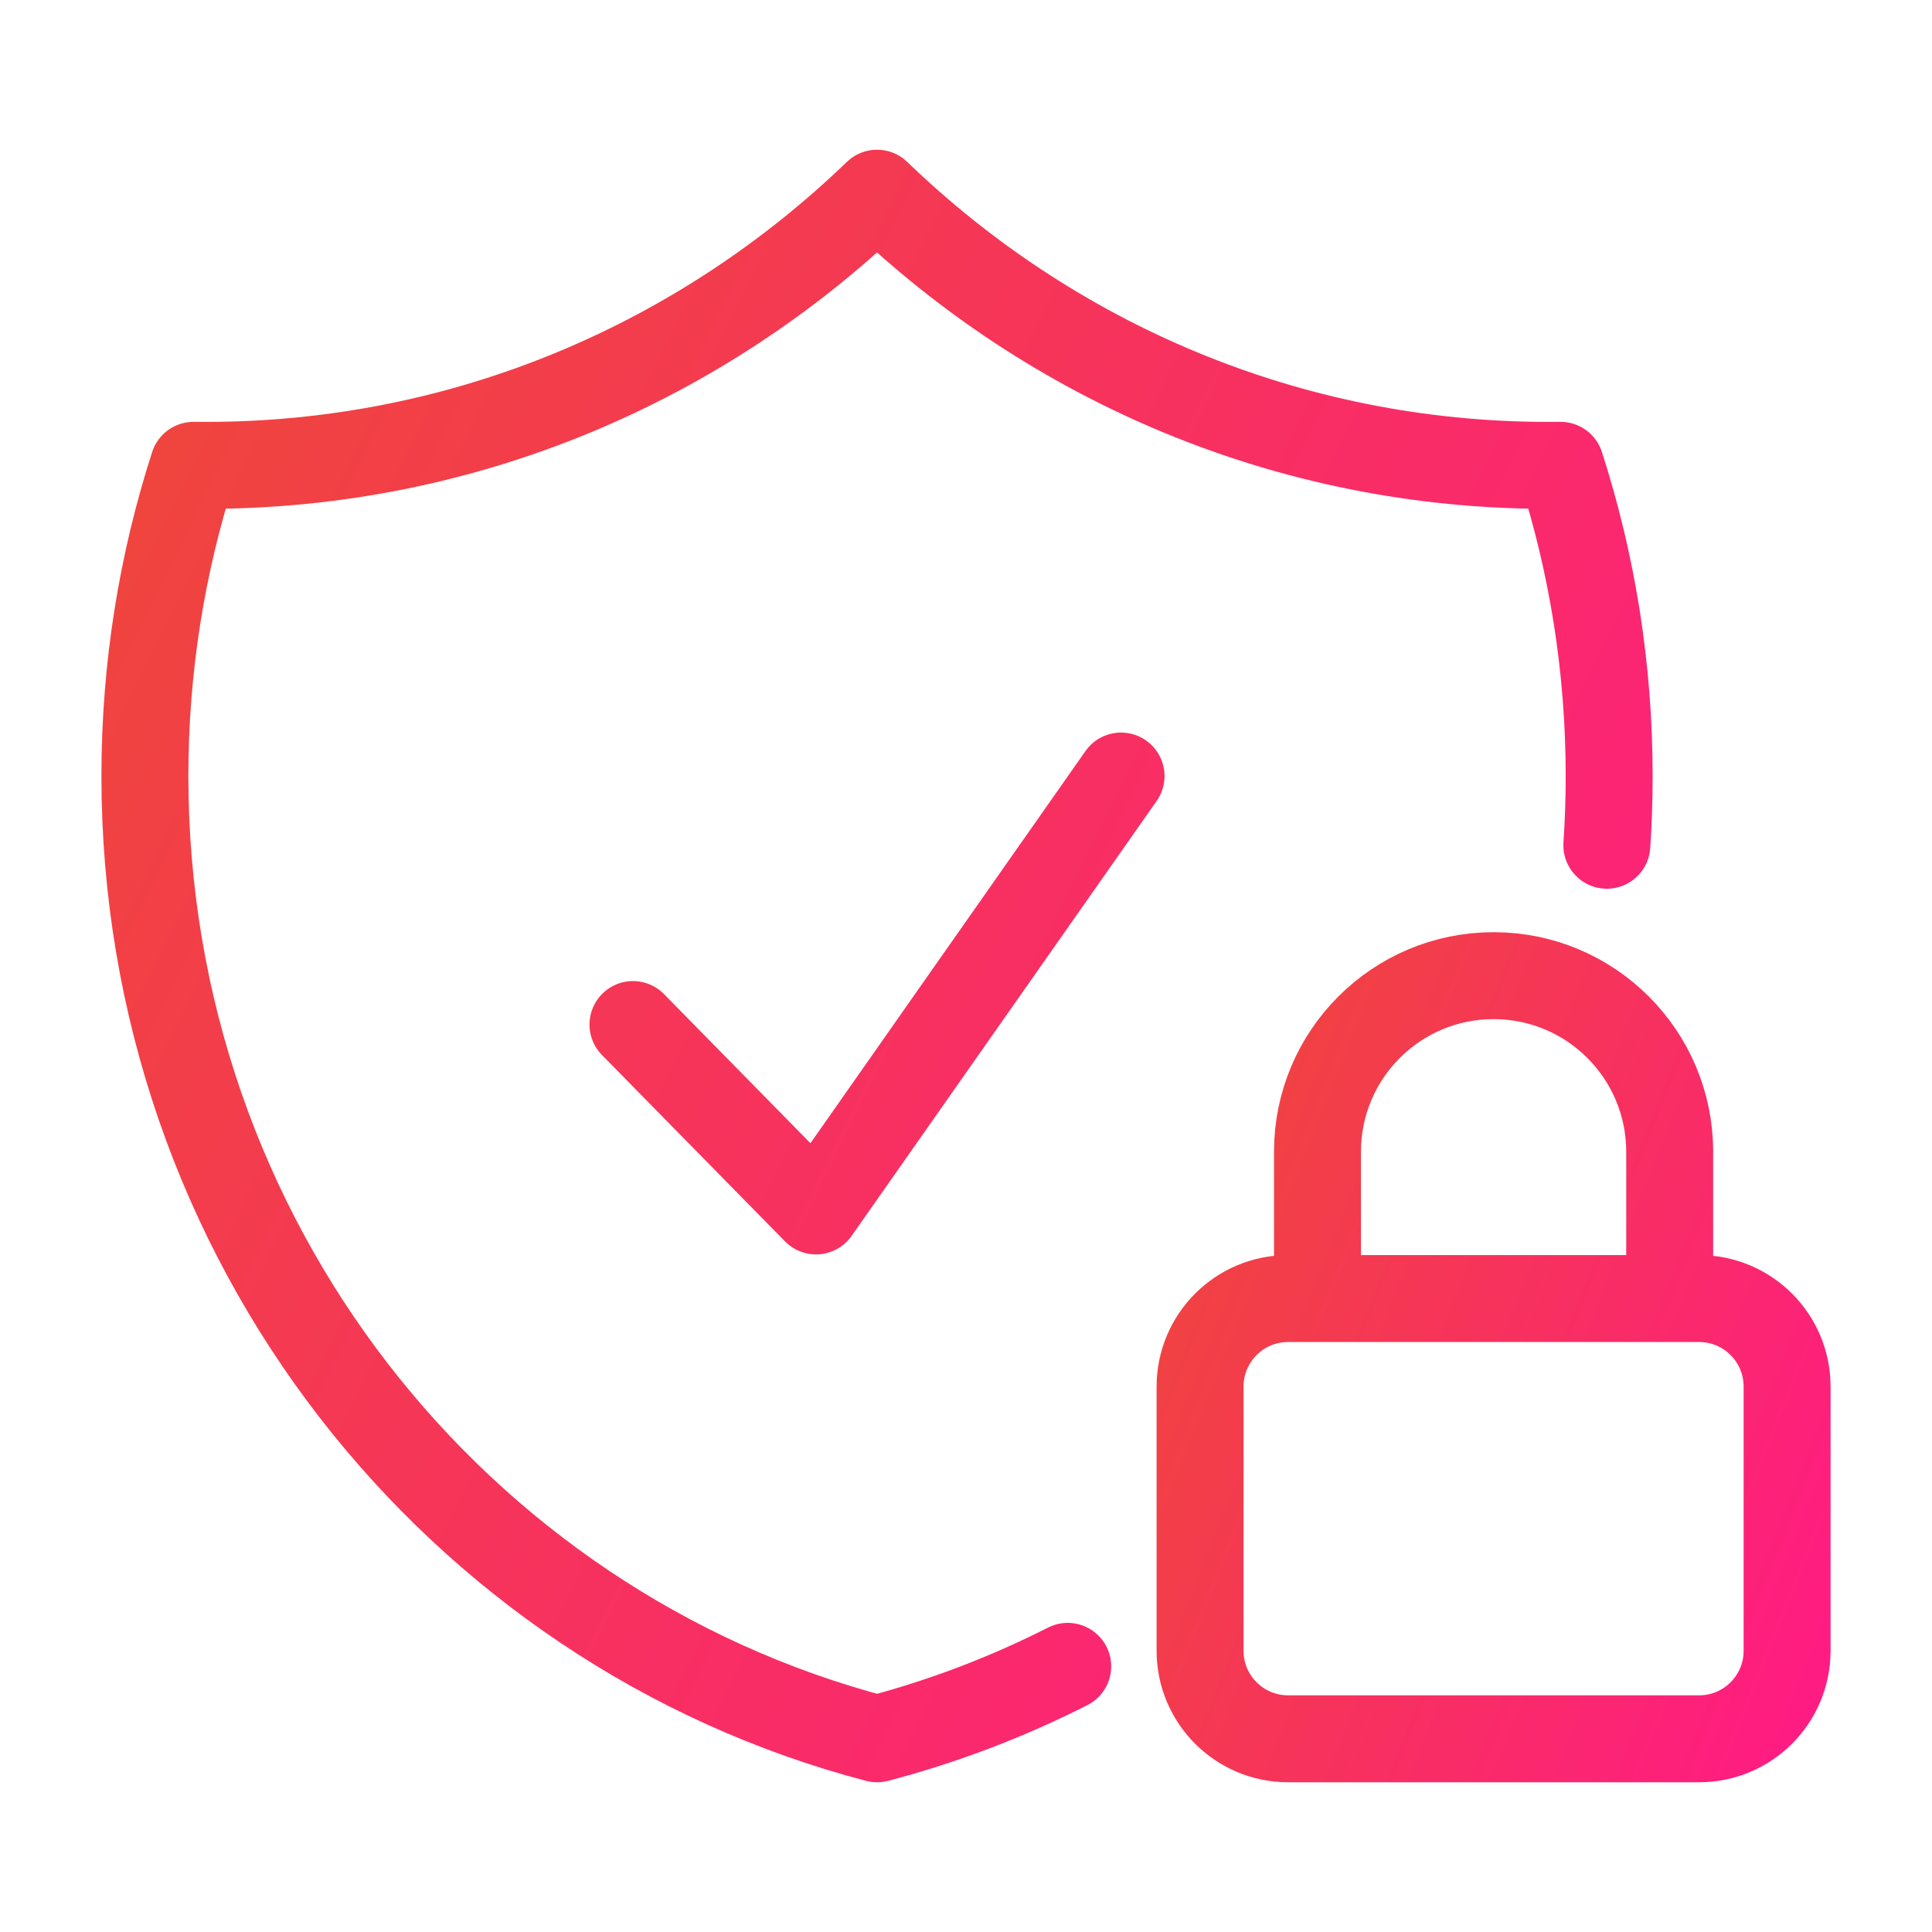
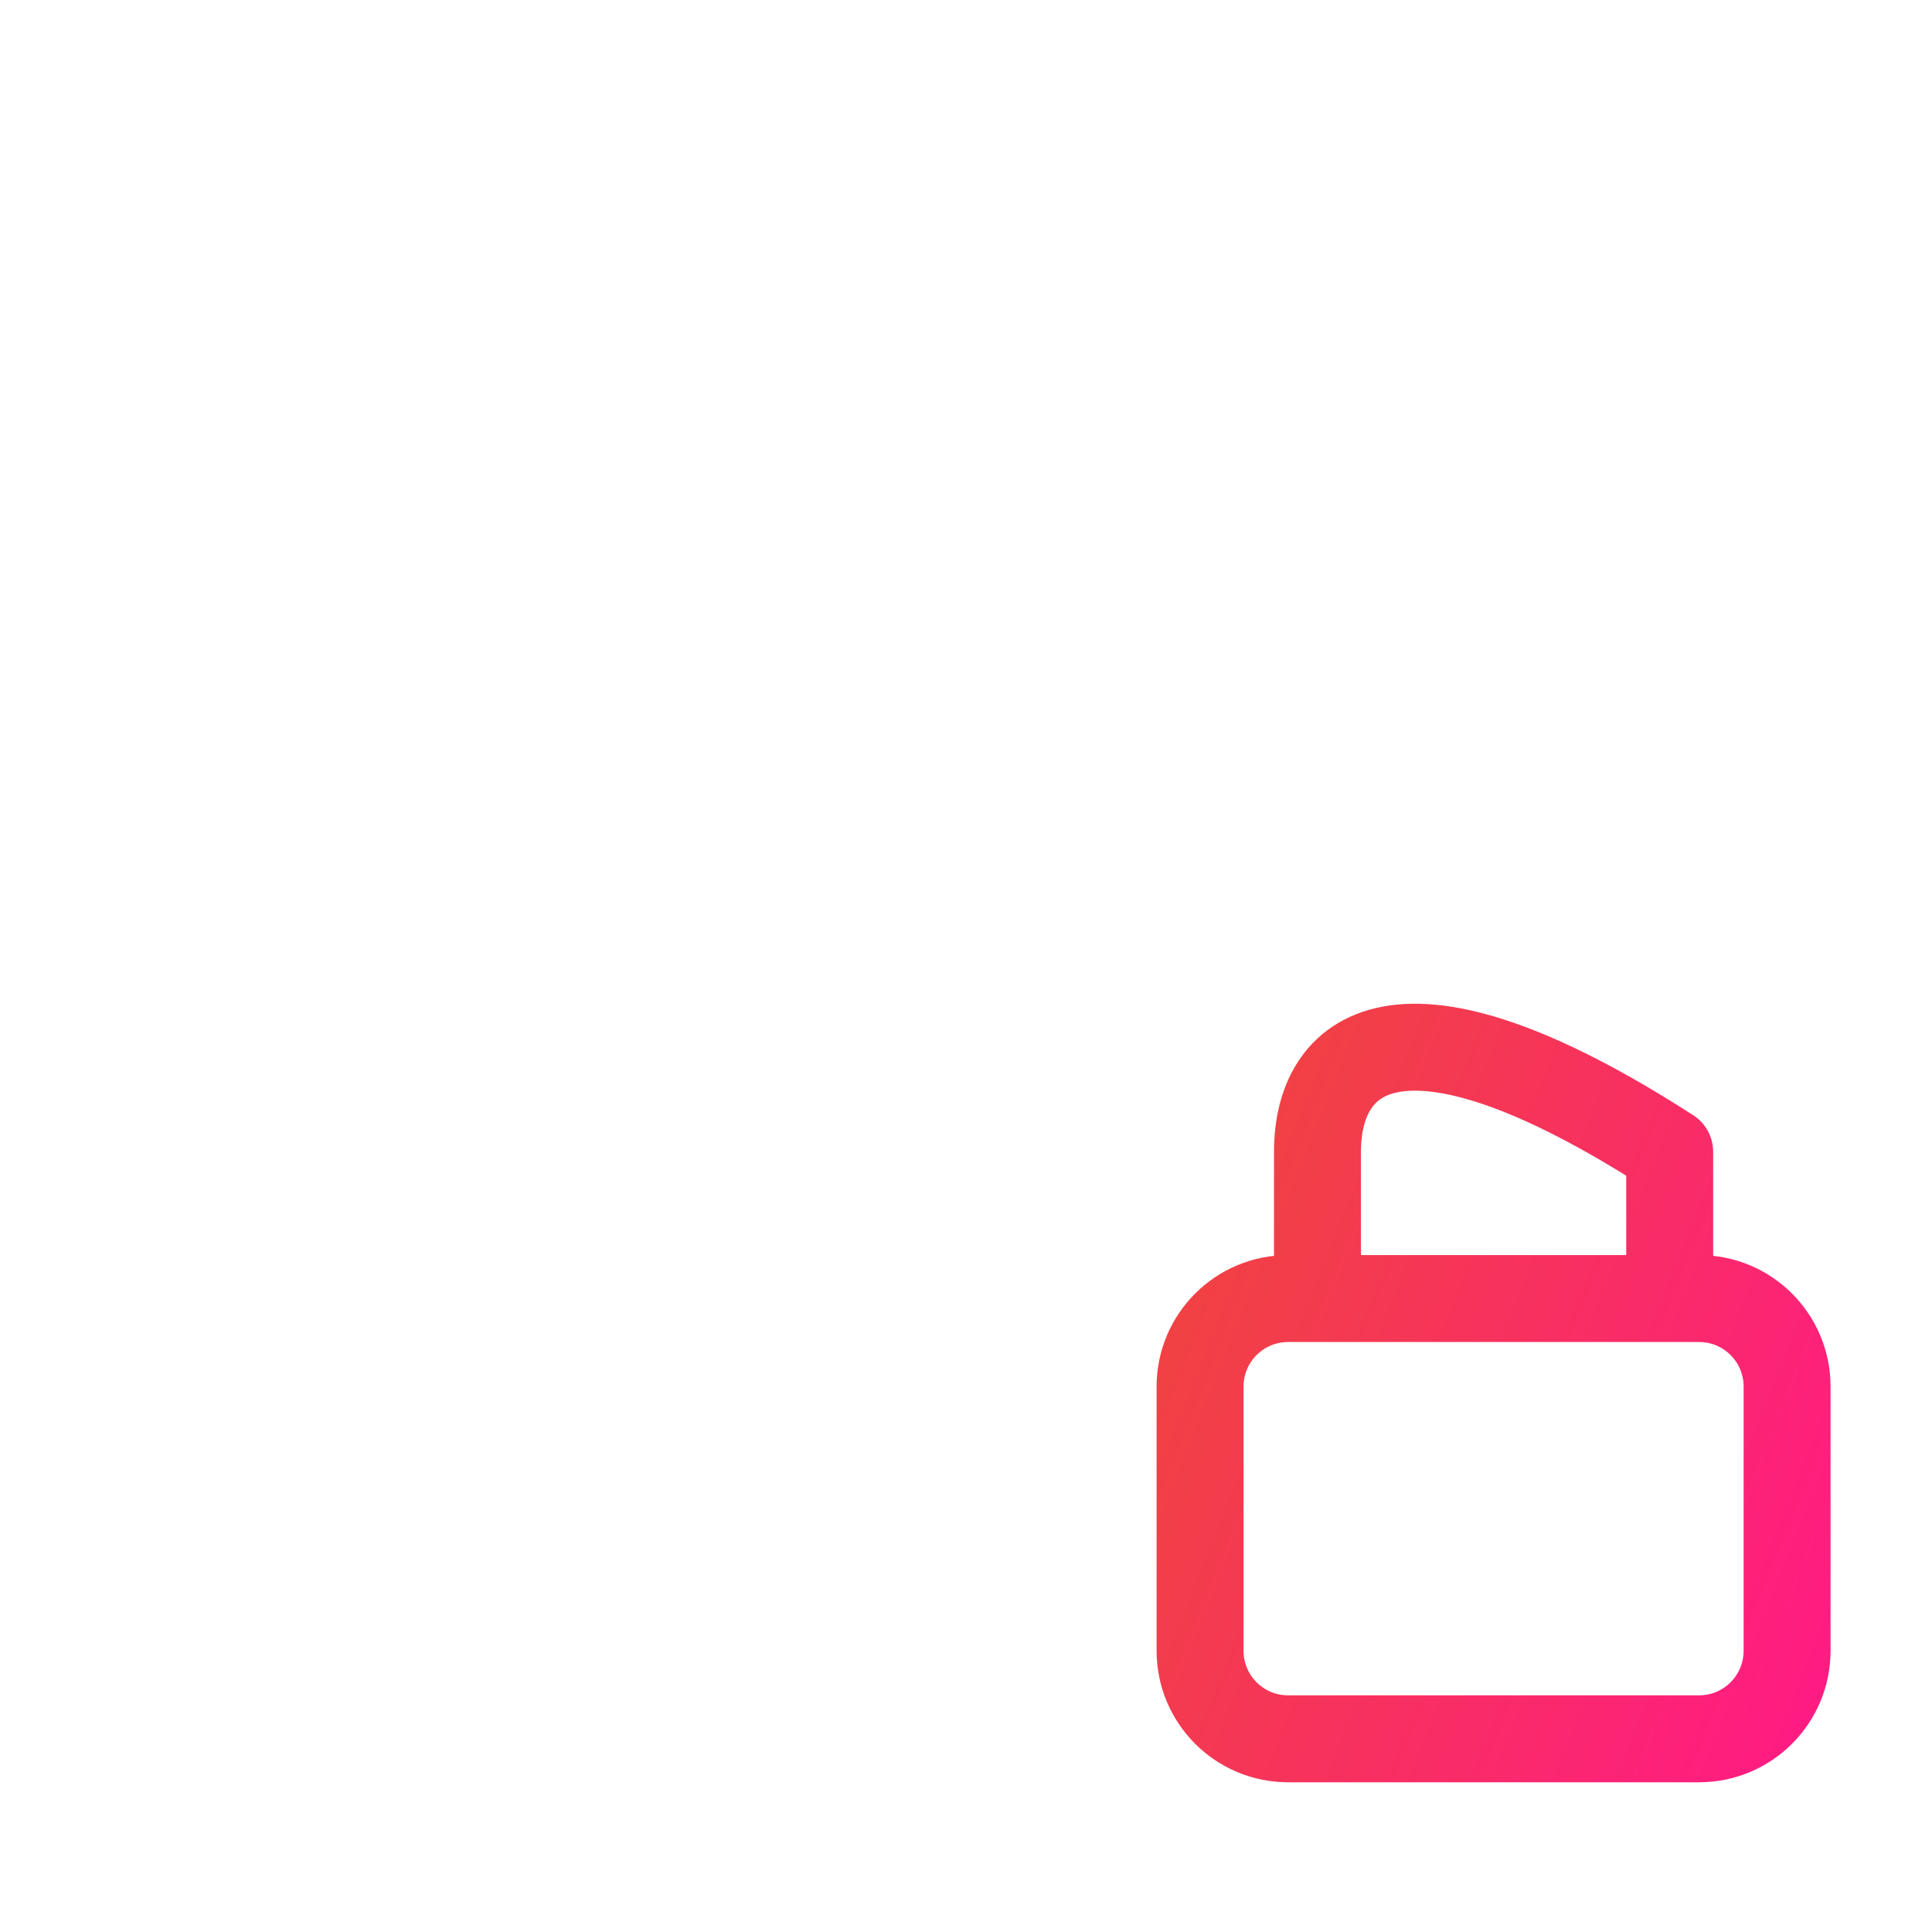
<svg xmlns="http://www.w3.org/2000/svg" width="40" height="40" viewBox="0 0 40 40" fill="none">
-   <path d="M13.105 21.212L16.895 25.071L23.21 16.067M22.106 34.5C20.858 35.133 19.536 35.639 18.158 36C9.441 33.715 3 25.657 3 16.067C3 13.82 3.354 11.658 4.007 9.634C4.092 9.635 4.178 9.635 4.263 9.635C9.645 9.635 14.536 7.493 18.158 4C21.78 7.493 26.671 9.635 32.053 9.635C32.138 9.635 32.224 9.635 32.309 9.634C32.962 11.658 33.316 13.82 33.316 16.067C33.316 16.549 33.3 17.027 33.268 17.5" stroke="url(#paint0_linear_5185_51876)" stroke-width="1.8" stroke-linecap="round" stroke-linejoin="round" />
-   <path d="M34.569 26.885V23.846C34.569 21.833 32.937 20.2 30.923 20.2C28.909 20.2 27.277 21.833 27.277 23.846V26.885M26.669 36H35.177C36.184 36 37 35.184 37 34.177V28.708C37 27.701 36.184 26.885 35.177 26.885H26.669C25.662 26.885 24.846 27.701 24.846 28.708V34.177C24.846 35.184 25.662 36 26.669 36Z" stroke="url(#paint1_linear_5185_51876)" stroke-width="1.8" stroke-linecap="round" stroke-linejoin="round" />
+   <path d="M34.569 26.885V23.846C28.909 20.2 27.277 21.833 27.277 23.846V26.885M26.669 36H35.177C36.184 36 37 35.184 37 34.177V28.708C37 27.701 36.184 26.885 35.177 26.885H26.669C25.662 26.885 24.846 27.701 24.846 28.708V34.177C24.846 35.184 25.662 36 26.669 36Z" stroke="url(#paint1_linear_5185_51876)" stroke-width="1.8" stroke-linecap="round" stroke-linejoin="round" />
  <defs>
    <linearGradient id="paint0_linear_5185_51876" x1="3" y1="4" x2="40.084" y2="22.242" gradientUnits="userSpaceOnUse">
      <stop stop-color="#EF473A" />
      <stop offset="1" stop-color="#FF1C82" />
    </linearGradient>
    <linearGradient id="paint1_linear_5185_51876" x1="24.846" y1="20.2" x2="40.77" y2="26.561" gradientUnits="userSpaceOnUse">
      <stop stop-color="#EF473A" />
      <stop offset="1" stop-color="#FF1C82" />
    </linearGradient>
  </defs>
</svg>